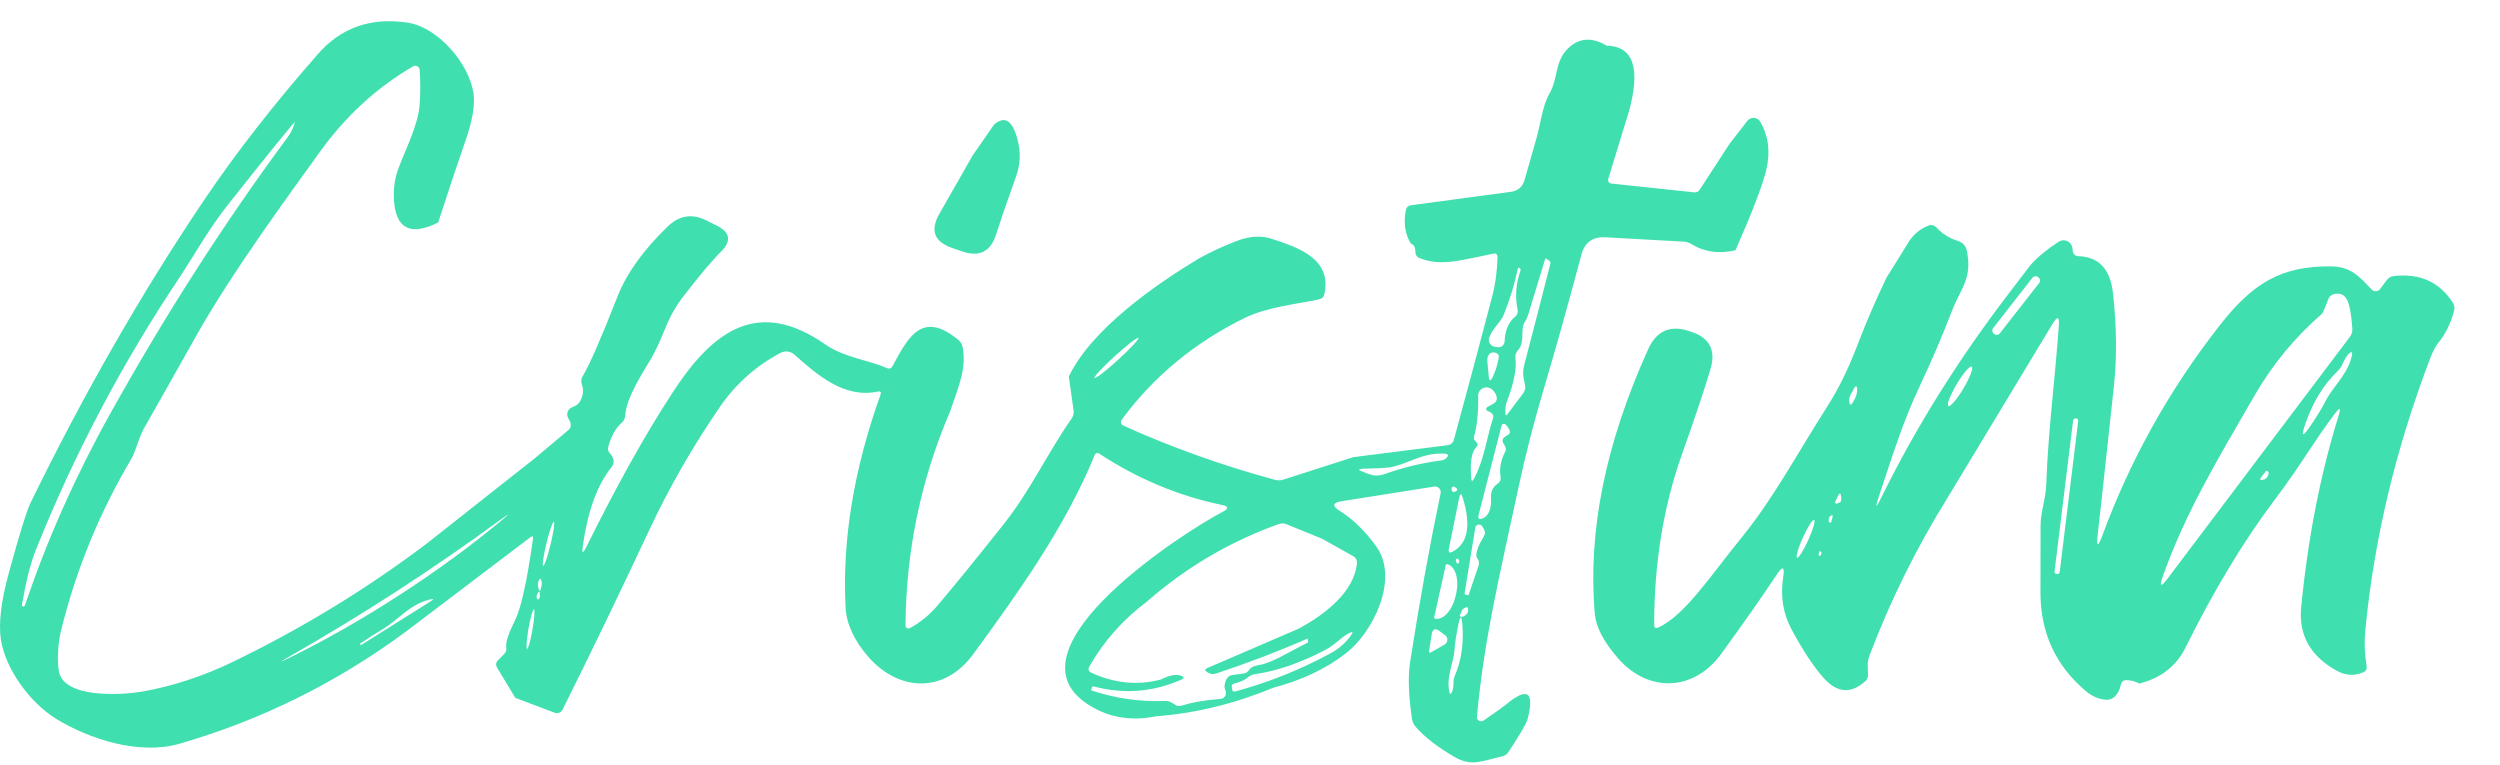
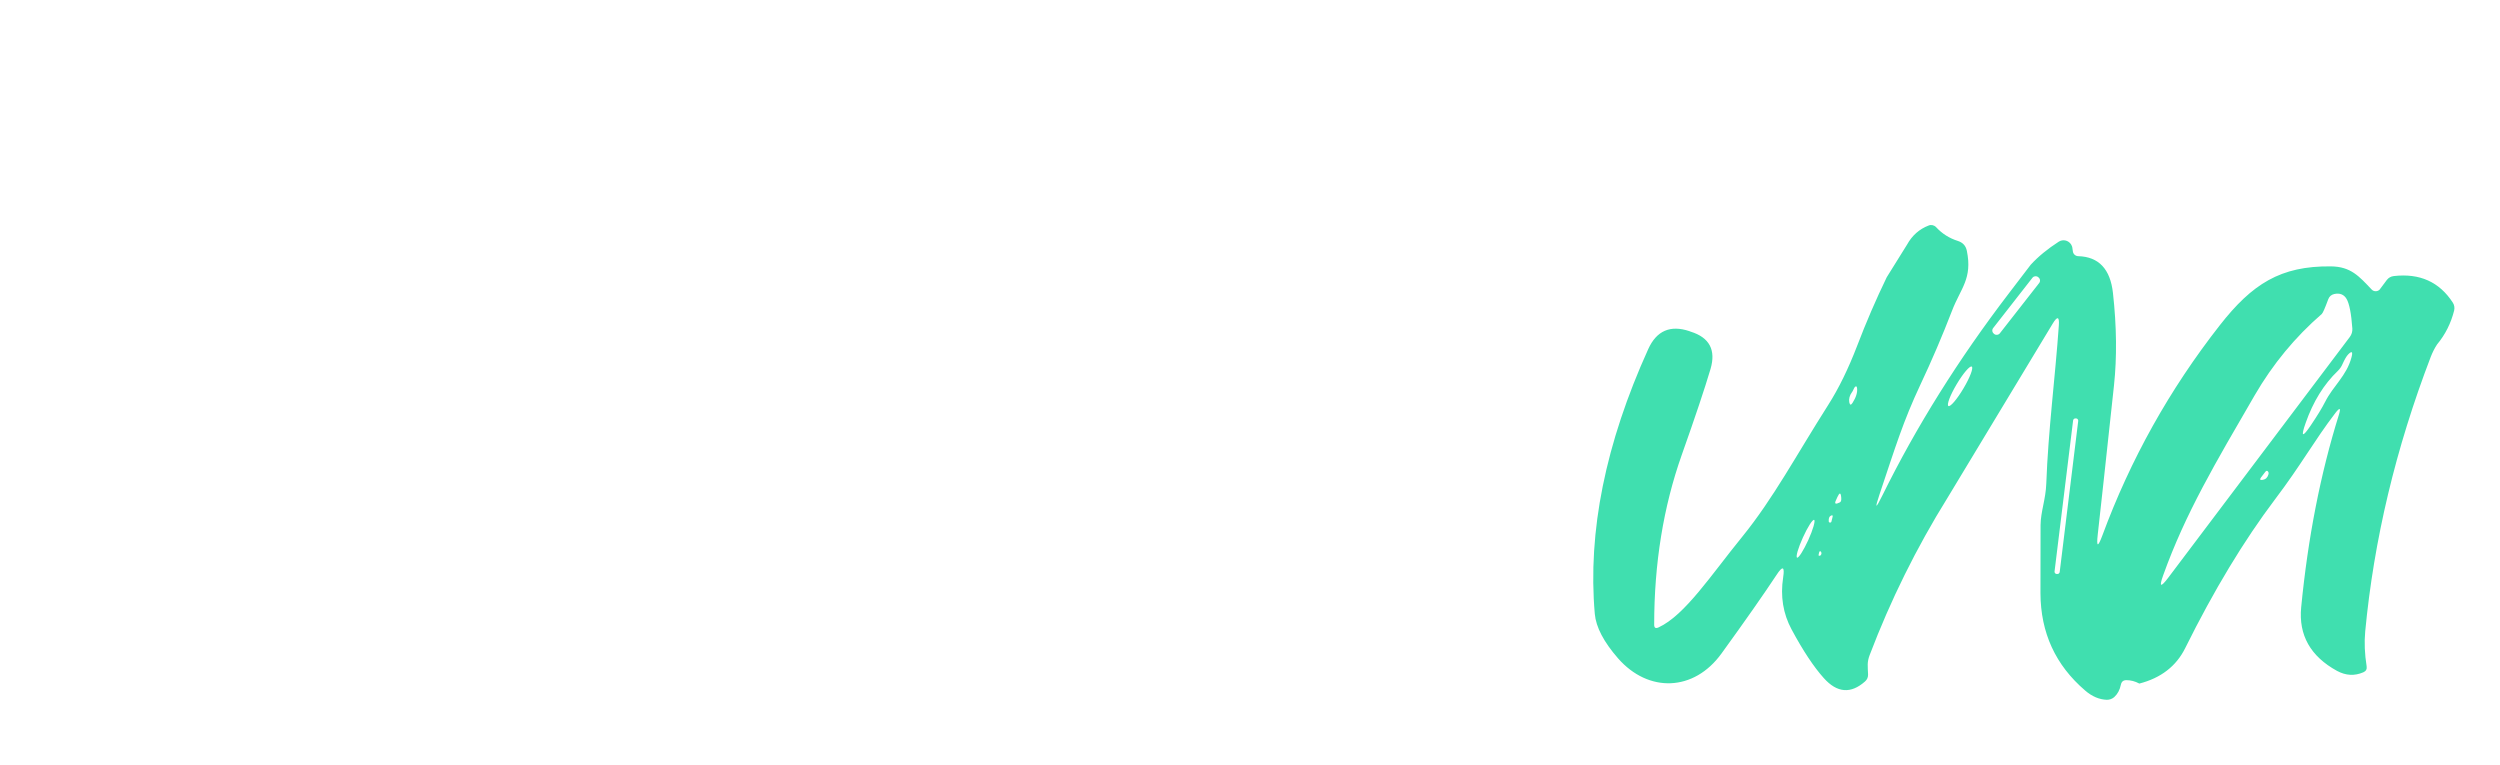
<svg xmlns="http://www.w3.org/2000/svg" width="49" height="15" viewBox="0 0 49 15" fill="none">
-   <path d="M8.588 4.361C8.046 4.632 7.757 4.484 7.721 3.919C7.708 3.693 7.739 3.483 7.815 3.285C7.965 2.891 8.198 2.441 8.226 2.041C8.241 1.81 8.241 1.586 8.226 1.369C8.222 1.321 8.18 1.286 8.133 1.289C8.121 1.289 8.108 1.294 8.097 1.301C7.381 1.716 6.767 2.282 6.257 2.994C5.661 3.827 4.559 5.316 3.835 6.601C3.46 7.269 3.121 7.871 2.815 8.408C2.72 8.574 2.661 8.849 2.574 8.995C1.943 10.058 1.482 11.188 1.19 12.387C1.136 12.606 1.12 12.949 1.152 13.146C1.24 13.704 2.414 13.621 2.796 13.554C3.392 13.447 3.981 13.253 4.563 12.973C5.915 12.319 7.179 11.548 8.359 10.658L10.486 8.979L11.139 8.431C11.182 8.394 11.197 8.348 11.182 8.293C11.176 8.262 11.163 8.234 11.145 8.209C11.119 8.168 11.111 8.125 11.124 8.08C11.138 8.028 11.177 7.991 11.242 7.97C11.291 7.953 11.333 7.92 11.362 7.876C11.431 7.76 11.445 7.645 11.404 7.53C11.385 7.475 11.39 7.423 11.42 7.374C11.549 7.165 11.777 6.642 12.106 5.805C12.282 5.357 12.61 4.899 13.09 4.437C13.317 4.219 13.569 4.181 13.849 4.322L14.051 4.423C14.314 4.556 14.341 4.727 14.13 4.935C13.967 5.094 13.722 5.385 13.397 5.805C13.25 5.997 13.132 6.202 13.046 6.419C12.937 6.69 12.838 6.9 12.748 7.052C12.547 7.388 12.282 7.796 12.253 8.149C12.248 8.206 12.225 8.252 12.183 8.289C12.071 8.386 11.984 8.54 11.923 8.75C11.908 8.802 11.918 8.848 11.956 8.887C11.995 8.927 12.018 8.976 12.026 9.03C12.031 9.074 12.018 9.118 11.985 9.158C11.705 9.505 11.519 10.02 11.423 10.701C11.401 10.851 11.424 10.858 11.491 10.723C12.089 9.515 12.655 8.5 13.193 7.679C13.99 6.458 14.872 5.84 16.181 6.754C16.548 7.01 17.032 7.057 17.378 7.213C17.429 7.236 17.468 7.223 17.495 7.173C17.792 6.629 18.065 6.063 18.788 6.666C18.83 6.701 18.857 6.746 18.867 6.799C18.947 7.223 18.791 7.569 18.619 8.071C18.046 9.41 17.757 10.808 17.748 12.262C17.748 12.294 17.772 12.319 17.804 12.319C17.814 12.319 17.824 12.317 17.833 12.312C18.041 12.198 18.222 12.05 18.377 11.866C18.701 11.486 19.128 10.96 19.659 10.291C20.2 9.612 20.517 8.902 21.006 8.2C21.037 8.155 21.049 8.105 21.043 8.051L20.949 7.379C21.4 6.441 22.663 5.57 23.493 5.069C23.738 4.934 23.988 4.818 24.243 4.722C24.491 4.627 24.72 4.613 24.927 4.681C25.471 4.858 26.117 5.082 25.954 5.783C25.942 5.828 25.904 5.857 25.837 5.871C25.453 5.955 24.844 6.013 24.395 6.232C23.413 6.715 22.609 7.38 21.984 8.228C21.96 8.26 21.966 8.307 22 8.331C22.004 8.334 22.009 8.337 22.014 8.34C22.958 8.768 23.951 9.123 24.992 9.405C25.044 9.419 25.1 9.418 25.152 9.401L26.525 8.96L28.375 8.726C28.432 8.718 28.48 8.678 28.496 8.621C28.793 7.526 29.043 6.591 29.246 5.814C29.31 5.571 29.345 5.314 29.351 5.041C29.351 4.983 29.324 4.96 29.267 4.972C28.619 5.103 28.236 5.228 27.816 5.055C27.771 5.036 27.742 4.992 27.742 4.942C27.742 4.849 27.712 4.793 27.653 4.774C27.539 4.591 27.506 4.372 27.555 4.119C27.567 4.062 27.6 4.03 27.657 4.023L29.611 3.76C29.753 3.741 29.843 3.663 29.882 3.526L30.096 2.776C30.191 2.469 30.224 2.089 30.367 1.839C30.542 1.535 30.47 1.222 30.717 0.966C30.935 0.741 31.192 0.718 31.49 0.895C32.018 0.905 32.161 1.341 31.922 2.203L31.846 2.446L31.526 3.493C31.506 3.557 31.53 3.593 31.596 3.599L33.208 3.77C33.254 3.775 33.289 3.758 33.314 3.718L33.898 2.82L34.248 2.369C34.301 2.302 34.398 2.29 34.465 2.344C34.48 2.355 34.493 2.37 34.502 2.387C34.663 2.667 34.702 2.98 34.62 3.327C34.548 3.625 34.347 4.152 34.015 4.906C33.689 4.98 33.402 4.94 33.155 4.785C33.105 4.755 33.052 4.738 32.995 4.736L31.467 4.651C31.216 4.637 31.059 4.752 30.994 4.996C30.741 5.95 30.491 6.837 30.248 7.657C30.061 8.289 29.899 8.917 29.765 9.543C29.375 11.358 29.089 12.526 28.948 14.048C28.944 14.094 28.978 14.134 29.025 14.136C29.044 14.138 29.062 14.133 29.078 14.123C29.327 13.951 29.471 13.849 29.513 13.813C29.933 13.462 30.077 13.55 29.945 14.078C29.921 14.176 29.794 14.396 29.566 14.738C29.535 14.787 29.49 14.816 29.434 14.827C29.063 14.906 28.854 15.036 28.509 14.837C28.176 14.643 27.923 14.447 27.748 14.247C27.709 14.202 27.683 14.148 27.674 14.088C27.607 13.621 27.595 13.253 27.637 12.986C27.819 11.813 28.018 10.708 28.236 9.669C28.248 9.609 28.21 9.551 28.15 9.538C28.137 9.536 28.124 9.536 28.11 9.537L26.301 9.823C26.116 9.852 26.103 9.917 26.263 10.016C26.52 10.177 26.757 10.408 26.974 10.708C27.433 11.343 26.91 12.396 26.38 12.805C25.987 13.109 25.514 13.333 24.959 13.479C24.198 13.794 23.431 13.981 22.662 14.039C22.142 14.144 21.681 14.057 21.277 13.774C19.696 12.672 23.251 10.399 23.97 10.029C24.087 9.968 24.081 9.923 23.952 9.897C23.102 9.721 22.302 9.387 21.554 8.897C21.506 8.865 21.472 8.876 21.452 8.929C20.877 10.333 19.948 11.629 19.076 12.821C18.516 13.589 17.63 13.565 17.024 12.88C16.741 12.556 16.59 12.231 16.573 11.9C16.506 10.589 16.734 9.2 17.258 7.736C17.277 7.684 17.258 7.664 17.204 7.674C16.552 7.816 16.02 7.35 15.571 6.951C15.495 6.882 15.385 6.87 15.295 6.918C14.812 7.175 14.417 7.529 14.109 7.977C13.579 8.748 13.114 9.558 12.716 10.409C12.152 11.614 11.589 12.781 11.025 13.91C10.997 13.967 10.93 13.992 10.87 13.969L10.1 13.678L9.745 13.089C9.712 13.033 9.718 12.982 9.763 12.938L9.881 12.82C9.919 12.782 9.933 12.738 9.922 12.686C9.907 12.595 9.965 12.417 10.097 12.152C10.214 11.918 10.33 11.388 10.447 10.561C10.455 10.509 10.438 10.499 10.395 10.53L7.953 12.382C6.594 13.385 5.114 14.117 3.512 14.579C2.724 14.806 1.741 14.481 1.11 14.095C0.579 13.77 0.11 13.111 0.019 12.545C-0.032 12.228 0.02 11.785 0.177 11.215C0.385 10.458 0.524 10.007 0.597 9.859C1.641 7.719 2.778 5.734 4.01 3.907C4.626 2.995 5.36 2.053 6.211 1.083C6.666 0.547 7.259 0.334 7.989 0.444C8.573 0.53 9.193 1.231 9.281 1.834C9.314 2.055 9.26 2.369 9.117 2.777C8.943 3.277 8.767 3.806 8.588 4.362V4.361ZM5.769 2.403C5.695 2.475 5.258 3.015 4.459 4.024C4.099 4.475 3.763 5.073 3.507 5.456C2.387 7.132 1.456 8.9 0.711 10.757C0.603 11.023 0.51 11.388 0.431 11.849C0.425 11.871 0.433 11.882 0.452 11.885C0.471 11.887 0.482 11.88 0.488 11.865C0.926 10.572 1.486 9.315 2.168 8.094C3.241 6.168 4.4 4.362 5.646 2.678C5.707 2.595 5.751 2.501 5.778 2.397C5.778 2.392 5.774 2.387 5.766 2.383C5.773 2.387 5.775 2.394 5.773 2.399C5.773 2.399 5.771 2.402 5.77 2.402L5.769 2.403ZM29.892 6.297C29.782 6.471 29.906 6.692 29.747 6.871C29.712 6.912 29.695 6.965 29.703 7.019C29.73 7.224 29.672 7.515 29.528 7.891C29.512 7.935 29.504 8.006 29.506 8.103C29.506 8.146 29.521 8.151 29.547 8.117L29.855 7.707C29.888 7.664 29.901 7.615 29.892 7.56C29.859 7.369 29.83 7.327 29.882 7.126C30.05 6.483 30.219 5.833 30.386 5.174C30.392 5.146 30.386 5.125 30.363 5.107L30.315 5.074C30.299 5.062 30.287 5.065 30.282 5.086L29.948 6.182C29.935 6.222 29.917 6.261 29.895 6.297H29.892ZM29.476 6.163C29.412 6.322 29.258 6.43 29.19 6.615C29.163 6.683 29.199 6.761 29.267 6.787C29.276 6.791 29.285 6.794 29.294 6.795L29.351 6.805C29.416 6.816 29.478 6.772 29.489 6.705C29.489 6.7 29.489 6.696 29.49 6.691C29.499 6.474 29.568 6.313 29.697 6.207C29.74 6.172 29.756 6.126 29.745 6.07C29.692 5.813 29.712 5.553 29.805 5.292C29.808 5.282 29.801 5.269 29.783 5.254C29.767 5.24 29.755 5.247 29.747 5.274C29.684 5.576 29.593 5.872 29.475 6.163H29.476ZM22.313 6.624C22.296 6.604 22.088 6.763 21.851 6.98C21.613 7.197 21.435 7.388 21.453 7.407C21.471 7.427 21.679 7.268 21.916 7.051C22.154 6.834 22.331 6.643 22.313 6.624ZM29.172 7.274L29.177 7.359C29.184 7.479 29.213 7.484 29.264 7.375C29.31 7.278 29.348 7.157 29.376 7.013C29.384 6.97 29.367 6.938 29.328 6.919C29.317 6.914 29.303 6.91 29.286 6.908C29.236 6.903 29.198 6.922 29.171 6.966C29.152 7 29.147 7.048 29.154 7.11C29.165 7.198 29.17 7.252 29.171 7.274H29.172ZM28.931 8.77C28.843 8.857 28.811 9.059 28.836 9.379C28.841 9.437 28.859 9.439 28.886 9.389C29.094 9.007 29.13 8.607 29.265 8.193C29.276 8.156 29.265 8.117 29.233 8.095C29.208 8.075 29.186 8.063 29.168 8.062C29.144 8.058 29.127 8.035 29.13 8.011C29.132 7.997 29.14 7.986 29.152 7.978L29.279 7.907C29.323 7.881 29.342 7.842 29.337 7.791C29.329 7.733 29.298 7.681 29.243 7.632C29.175 7.573 29.071 7.581 29.011 7.649C28.985 7.679 28.97 7.72 28.971 7.76C28.978 8.067 28.953 8.332 28.892 8.554C28.882 8.593 28.892 8.626 28.925 8.654C28.968 8.692 28.97 8.73 28.93 8.77H28.931ZM29.499 8.557L29.556 8.525C29.593 8.503 29.603 8.473 29.588 8.433C29.573 8.394 29.545 8.355 29.507 8.318C29.488 8.3 29.459 8.302 29.441 8.322C29.436 8.328 29.432 8.334 29.431 8.342L28.982 10.087C28.961 10.169 28.988 10.193 29.066 10.158C29.184 10.106 29.236 9.965 29.224 9.736C29.22 9.681 29.233 9.629 29.26 9.581C29.281 9.542 29.312 9.509 29.353 9.48C29.398 9.452 29.421 9.399 29.412 9.347C29.384 9.19 29.414 9.024 29.502 8.851C29.521 8.815 29.519 8.779 29.498 8.744L29.468 8.691C29.436 8.635 29.447 8.592 29.503 8.559L29.499 8.557ZM27.223 9.162C27.151 9.172 26.983 9.18 26.717 9.187C26.618 9.19 26.614 9.209 26.706 9.244C26.866 9.308 26.96 9.354 27.146 9.289C27.505 9.161 27.872 9.073 28.251 9.024C28.288 9.019 28.318 9.005 28.345 8.981C28.402 8.926 28.39 8.897 28.312 8.892C27.863 8.865 27.582 9.11 27.226 9.162H27.223ZM28.458 9.616C28.47 9.638 28.483 9.648 28.496 9.643C28.581 9.618 28.584 9.585 28.506 9.543C28.48 9.529 28.463 9.538 28.453 9.569C28.447 9.584 28.449 9.6 28.458 9.616ZM28.599 9.762L28.397 10.758C28.383 10.829 28.407 10.847 28.471 10.813C28.854 10.61 28.782 10.129 28.672 9.759C28.643 9.665 28.619 9.665 28.601 9.762H28.599ZM7.777 11.588C7.107 12.022 6.399 12.453 5.65 12.881C5.463 12.987 5.467 12.994 5.66 12.899C6.375 12.548 7.098 12.137 7.827 11.664C8.558 11.192 9.229 10.7 9.841 10.191C10.006 10.053 10.001 10.048 9.827 10.174C9.13 10.684 8.447 11.155 7.776 11.588H7.777ZM10.647 11.089C10.67 11.094 10.735 10.907 10.792 10.668C10.849 10.431 10.878 10.234 10.855 10.229C10.832 10.224 10.768 10.411 10.71 10.649C10.653 10.886 10.624 11.084 10.647 11.089ZM22.495 11.78C22.017 12.136 21.636 12.563 21.352 13.062C21.32 13.118 21.334 13.158 21.39 13.185C21.841 13.394 22.296 13.438 22.756 13.318C22.914 13.236 23.043 13.211 23.143 13.243C23.216 13.266 23.217 13.294 23.147 13.324C22.596 13.566 22.028 13.609 21.442 13.456C21.419 13.451 21.406 13.459 21.4 13.481L21.388 13.526C21.388 13.526 21.388 13.531 21.39 13.532C21.858 13.688 22.34 13.758 22.833 13.739C22.887 13.736 22.936 13.75 22.98 13.78C23.008 13.8 23.032 13.815 23.051 13.825C23.084 13.843 23.133 13.841 23.199 13.82C23.387 13.761 23.629 13.722 23.924 13.698C23.987 13.693 24.034 13.637 24.029 13.574C24.029 13.56 24.024 13.546 24.019 13.533C23.991 13.474 23.996 13.402 24.035 13.319C24.061 13.267 24.102 13.237 24.16 13.229L24.383 13.199C24.421 13.194 24.453 13.172 24.474 13.141C24.509 13.084 24.579 13.048 24.683 13.033C24.945 12.992 25.318 12.745 25.618 12.603C25.633 12.597 25.641 12.586 25.638 12.57L25.632 12.521C25.632 12.521 25.628 12.516 25.626 12.517C25.078 12.758 24.481 12.986 23.837 13.201C23.776 13.222 23.715 13.211 23.654 13.171C23.61 13.141 23.612 13.115 23.66 13.095L25.463 12.318C25.935 12.059 26.547 11.62 26.596 11.031C26.6 10.979 26.573 10.93 26.528 10.904L25.912 10.559L25.22 10.277C25.167 10.254 25.114 10.254 25.059 10.273C24.113 10.613 23.257 11.114 22.495 11.778V11.78ZM28.936 10.892C28.933 10.805 28.983 10.677 29.086 10.509C29.113 10.466 29.113 10.421 29.087 10.377L29.054 10.318C29.033 10.282 28.987 10.271 28.952 10.291C28.933 10.302 28.92 10.32 28.916 10.342L28.707 11.623C28.703 11.644 28.712 11.655 28.734 11.659L28.777 11.666C28.777 11.666 28.785 11.666 28.785 11.661L28.98 11.087C28.988 11.061 28.991 11.036 28.986 11.011C28.982 10.988 28.975 10.969 28.963 10.954C28.947 10.936 28.938 10.914 28.936 10.89V10.892ZM28.547 11.027C28.56 11.051 28.574 11.054 28.591 11.032C28.608 11.009 28.606 10.985 28.584 10.961C28.57 10.946 28.555 10.946 28.541 10.961C28.53 10.975 28.532 10.997 28.547 11.028V11.027ZM28.338 11.071L28.109 12.104C28.107 12.114 28.114 12.123 28.123 12.126H28.127C28.288 12.161 28.468 11.96 28.531 11.677L28.541 11.635C28.603 11.351 28.525 11.093 28.364 11.059H28.36C28.35 11.055 28.341 11.061 28.338 11.071ZM10.57 11.355C10.546 11.409 10.537 11.451 10.543 11.485C10.571 11.616 10.595 11.611 10.617 11.468C10.622 11.428 10.617 11.391 10.603 11.357C10.599 11.348 10.589 11.343 10.579 11.346C10.575 11.348 10.571 11.351 10.569 11.355H10.57ZM10.534 11.634C10.519 11.667 10.513 11.695 10.518 11.715C10.528 11.758 10.546 11.761 10.571 11.724C10.578 11.714 10.581 11.697 10.581 11.675C10.581 11.583 10.565 11.571 10.534 11.634ZM7.068 12.608C7.068 12.608 7.057 12.61 7.055 12.606C7.055 12.602 7.059 12.615 7.07 12.644C7.07 12.648 7.073 12.648 7.075 12.645L8.436 11.789C8.511 11.74 8.505 11.728 8.42 11.751C8.02 11.853 7.801 12.153 7.521 12.319C7.368 12.411 7.217 12.507 7.069 12.608H7.068ZM28.62 12.04C28.615 12.047 28.613 12.053 28.613 12.06C28.615 12.08 28.631 12.095 28.648 12.095C28.65 12.095 28.654 12.095 28.657 12.094C28.724 12.065 28.76 12.034 28.768 12.003C28.796 11.893 28.764 11.872 28.673 11.939C28.658 11.951 28.646 11.974 28.64 12.008C28.64 12.01 28.632 12.022 28.62 12.041V12.04ZM10.33 12.719C10.352 12.722 10.4 12.551 10.437 12.337C10.474 12.123 10.486 11.946 10.465 11.942C10.443 11.938 10.395 12.109 10.358 12.323C10.322 12.537 10.309 12.715 10.33 12.719ZM28.511 12.71C28.493 12.991 28.358 13.222 28.399 13.52C28.412 13.616 28.433 13.625 28.466 13.545C28.48 13.508 28.489 13.45 28.489 13.37C28.489 13.324 28.498 13.281 28.516 13.242C28.637 12.961 28.688 12.641 28.665 12.284C28.651 12.047 28.622 12.044 28.575 12.278C28.54 12.46 28.518 12.603 28.511 12.71ZM28.312 12.634C28.365 12.603 28.384 12.535 28.354 12.483C28.346 12.47 28.336 12.459 28.323 12.45L28.217 12.37C28.132 12.306 28.08 12.326 28.062 12.432L28.01 12.753C28.004 12.793 28.018 12.803 28.053 12.783L28.311 12.635L28.312 12.634ZM25.977 12.738C25.488 12.994 25.029 13.152 24.601 13.213C24.545 13.22 24.495 13.243 24.452 13.281C24.394 13.332 24.304 13.371 24.185 13.399C24.158 13.405 24.141 13.431 24.143 13.459L24.149 13.511C24.154 13.549 24.176 13.562 24.213 13.552C24.867 13.375 25.491 13.124 26.086 12.801C26.238 12.719 26.366 12.607 26.47 12.466C26.532 12.383 26.518 12.366 26.428 12.417C26.257 12.513 26.179 12.63 25.975 12.738H25.977Z" fill="#40DFAF" />
-   <path d="M19.067 3.042L19.484 2.442C19.687 2.266 19.837 2.354 19.936 2.707C20.009 2.963 20.003 3.209 19.92 3.442C19.713 4.023 19.583 4.404 19.526 4.586C19.419 4.934 19.195 5.046 18.854 4.926L18.657 4.858C18.311 4.736 18.228 4.515 18.408 4.197L19.067 3.042Z" fill="#40DFAF" />
  <path d="M47.766 6.752C47.716 6.828 47.677 6.908 47.644 6.991C46.956 8.786 46.528 10.581 46.358 12.378C46.338 12.593 46.348 12.82 46.386 13.059C46.395 13.115 46.373 13.155 46.321 13.177C46.148 13.252 45.977 13.242 45.805 13.149C45.286 12.864 45.051 12.45 45.103 11.905C45.235 10.544 45.481 9.286 45.842 8.13C45.885 7.991 45.862 7.98 45.773 8.095C45.356 8.641 45.106 9.106 44.592 9.785C43.98 10.596 43.392 11.569 42.829 12.705C42.654 13.057 42.354 13.289 41.931 13.398C41.846 13.352 41.761 13.331 41.676 13.331C41.616 13.331 41.581 13.362 41.569 13.421C41.548 13.523 41.505 13.603 41.438 13.664C41.397 13.699 41.345 13.717 41.293 13.716C41.146 13.711 41.004 13.651 40.871 13.536C40.288 13.038 39.996 12.402 39.993 11.626C39.993 11.009 39.993 10.565 39.995 10.292C39.998 10.025 40.096 9.787 40.107 9.48C40.145 8.431 40.283 7.388 40.353 6.379C40.366 6.203 40.325 6.191 40.233 6.343L38.169 9.761C37.563 10.736 37.055 11.762 36.645 12.84C36.592 12.982 36.608 13.054 36.614 13.218C36.616 13.275 36.596 13.32 36.554 13.357C36.276 13.603 36.007 13.582 35.746 13.29C35.55 13.072 35.339 12.754 35.115 12.337C34.948 12.027 34.893 11.686 34.95 11.316C34.983 11.101 34.94 11.084 34.821 11.267C34.576 11.638 34.217 12.152 33.741 12.809C33.2 13.557 32.309 13.582 31.715 12.905C31.434 12.583 31.281 12.292 31.258 12.032C31.117 10.423 31.467 8.692 32.306 6.841C32.469 6.482 32.738 6.365 33.113 6.491C33.127 6.496 33.136 6.5 33.136 6.5C33.506 6.615 33.636 6.86 33.526 7.233C33.414 7.611 33.227 8.171 32.963 8.914C32.603 9.931 32.422 11.041 32.422 12.245C32.422 12.306 32.45 12.323 32.506 12.298C33.027 12.059 33.542 11.263 34.148 10.52C34.76 9.766 35.205 8.924 35.833 7.937C36.04 7.612 36.229 7.224 36.401 6.776C36.575 6.32 36.768 5.872 36.98 5.434L37.378 4.795C37.478 4.614 37.62 4.489 37.804 4.419C37.853 4.4 37.91 4.413 37.947 4.452C38.066 4.581 38.209 4.671 38.376 4.723C38.471 4.754 38.53 4.817 38.55 4.915C38.663 5.463 38.428 5.652 38.261 6.087C38.071 6.58 37.864 7.064 37.64 7.539C37.298 8.269 37.157 8.742 36.838 9.692C36.743 9.975 36.761 9.983 36.893 9.714C37.558 8.364 38.385 7.042 39.375 5.748C39.649 5.388 39.792 5.202 39.802 5.189C39.95 5.027 40.134 4.878 40.35 4.738C40.432 4.685 40.539 4.708 40.593 4.79C40.606 4.812 40.617 4.837 40.619 4.864L40.628 4.926C40.634 4.979 40.679 5.02 40.733 5.021C41.135 5.032 41.362 5.273 41.414 5.743C41.487 6.402 41.493 7.005 41.434 7.555C41.269 9.083 41.164 10.056 41.116 10.475C41.088 10.726 41.118 10.732 41.206 10.496C41.755 9.009 42.522 7.634 43.509 6.374C44.142 5.566 44.697 5.21 45.686 5.221C46.077 5.225 46.239 5.416 46.485 5.675C46.526 5.718 46.595 5.719 46.638 5.679C46.642 5.675 46.647 5.67 46.649 5.665L46.782 5.487C46.816 5.443 46.862 5.418 46.917 5.411C47.426 5.352 47.812 5.525 48.076 5.933C48.105 5.978 48.114 6.033 48.101 6.087C48.039 6.335 47.928 6.557 47.766 6.752ZM39.968 5.547C39.995 5.513 39.988 5.463 39.954 5.437L39.946 5.43C39.912 5.404 39.863 5.41 39.836 5.444L39.066 6.43C39.039 6.464 39.045 6.514 39.08 6.54L39.087 6.547C39.121 6.573 39.171 6.567 39.197 6.533L39.968 5.547ZM45.509 6.152C44.986 6.605 44.546 7.137 44.191 7.749C43.426 9.068 42.834 10.059 42.398 11.277C42.316 11.504 42.347 11.521 42.493 11.329L46.056 6.605C46.093 6.555 46.109 6.501 46.106 6.44C46.085 6.145 46.047 5.951 45.993 5.859C45.941 5.771 45.86 5.739 45.75 5.763C45.693 5.777 45.655 5.81 45.634 5.865C45.57 6.038 45.528 6.135 45.508 6.152H45.509ZM45.572 7.878C45.728 7.565 45.992 7.368 46.088 7.008C46.12 6.891 46.098 6.871 46.023 6.948C45.99 6.982 45.954 7.046 45.913 7.136C45.892 7.186 45.861 7.231 45.822 7.269C45.548 7.531 45.338 7.871 45.191 8.289C45.093 8.566 45.126 8.583 45.291 8.338C45.419 8.148 45.513 7.995 45.572 7.877V7.878ZM38.189 7.958C38.226 7.98 38.359 7.825 38.485 7.611C38.612 7.398 38.684 7.207 38.646 7.185C38.609 7.164 38.477 7.318 38.35 7.532C38.223 7.745 38.151 7.937 38.189 7.958ZM36.301 7.683C36.251 7.752 36.234 7.819 36.246 7.885C36.258 7.942 36.278 7.945 36.31 7.896C36.381 7.785 36.41 7.687 36.398 7.603C36.392 7.567 36.376 7.563 36.352 7.589C36.349 7.592 36.343 7.602 36.334 7.621C36.32 7.653 36.309 7.674 36.302 7.683H36.301ZM40.733 8.251C40.736 8.227 40.719 8.204 40.694 8.201H40.684C40.66 8.198 40.637 8.214 40.633 8.239L40.269 11.201C40.267 11.225 40.283 11.248 40.309 11.25H40.319C40.343 11.254 40.366 11.237 40.37 11.212L40.733 8.251ZM44.319 9.353C44.286 9.398 44.296 9.415 44.351 9.405C44.407 9.395 44.443 9.361 44.461 9.3C44.467 9.28 44.467 9.264 44.46 9.252C44.442 9.22 44.422 9.22 44.4 9.248L44.32 9.353H44.319ZM35.983 9.809C35.951 9.877 35.977 9.889 36.061 9.847C36.084 9.836 36.093 9.804 36.088 9.751C36.08 9.652 36.056 9.648 36.014 9.74C36.006 9.761 35.995 9.784 35.983 9.809ZM35.919 10.131C35.926 10.101 35.916 10.093 35.888 10.106C35.855 10.12 35.84 10.156 35.843 10.214C35.842 10.229 35.852 10.241 35.867 10.243C35.883 10.244 35.895 10.234 35.897 10.219L35.919 10.13V10.131ZM35.223 10.93C35.252 10.942 35.35 10.788 35.443 10.584C35.535 10.38 35.586 10.203 35.557 10.19C35.528 10.177 35.429 10.331 35.337 10.535C35.244 10.739 35.193 10.915 35.223 10.93ZM35.643 10.875C35.642 10.883 35.646 10.892 35.655 10.893C35.655 10.893 35.656 10.893 35.657 10.893C35.672 10.895 35.685 10.888 35.694 10.87C35.703 10.853 35.703 10.833 35.693 10.818C35.67 10.786 35.655 10.804 35.645 10.875H35.643Z" fill="#40DFAF" />
</svg>